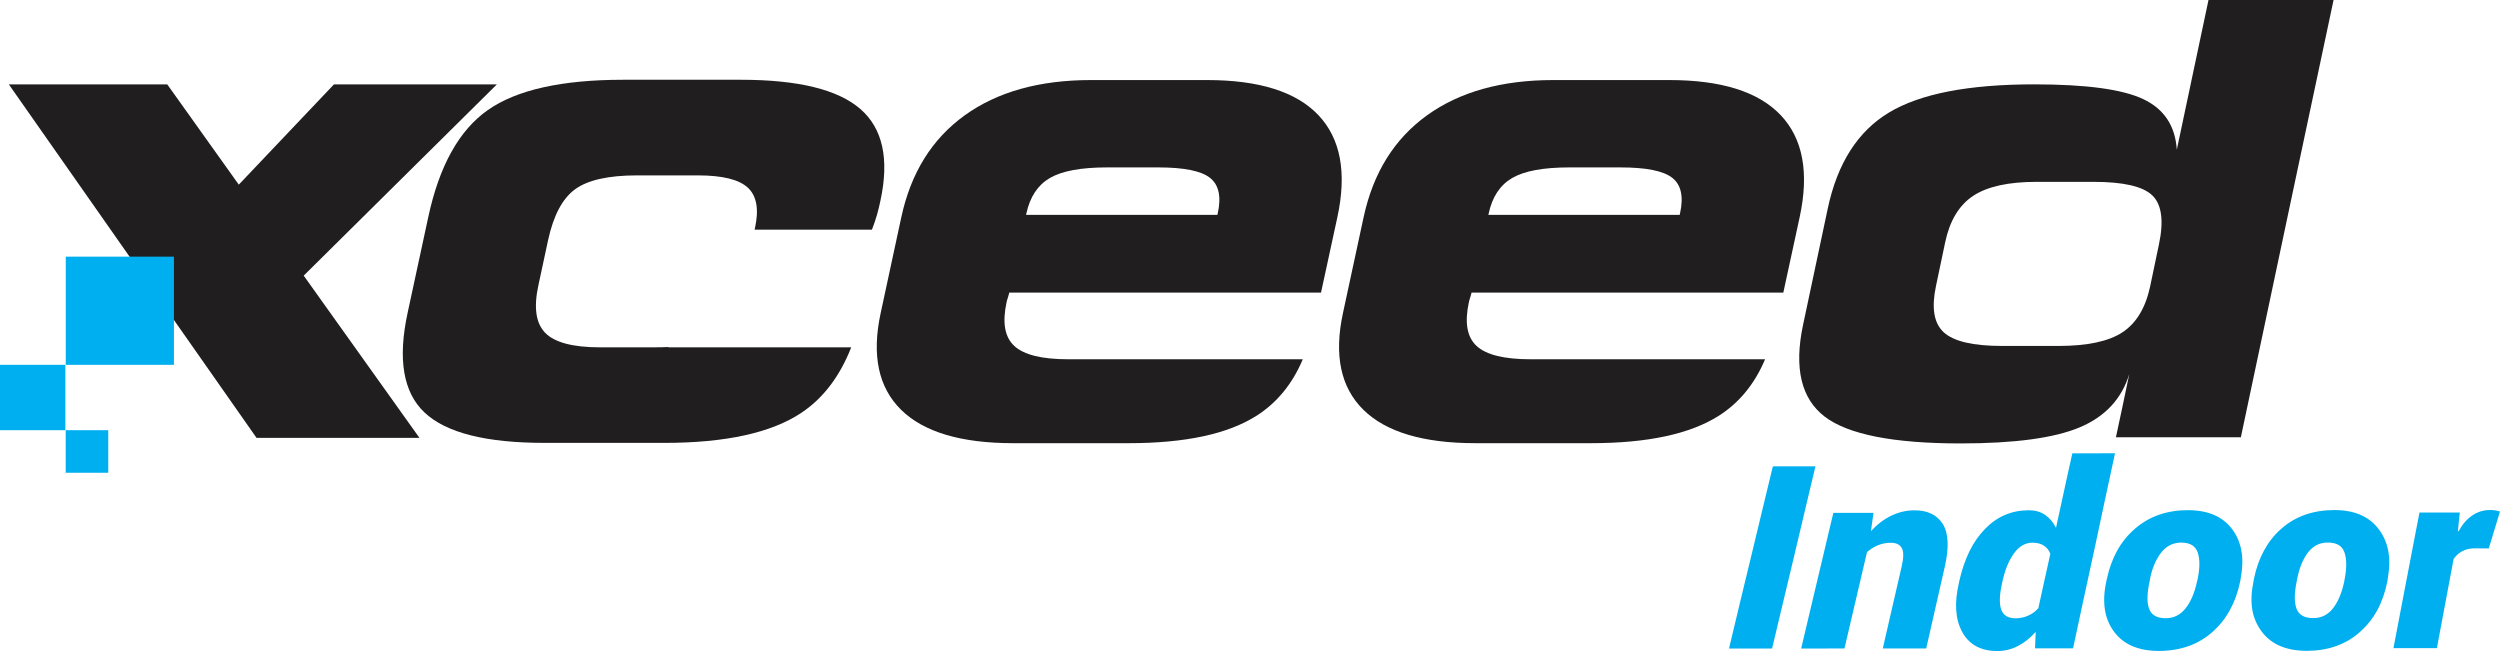
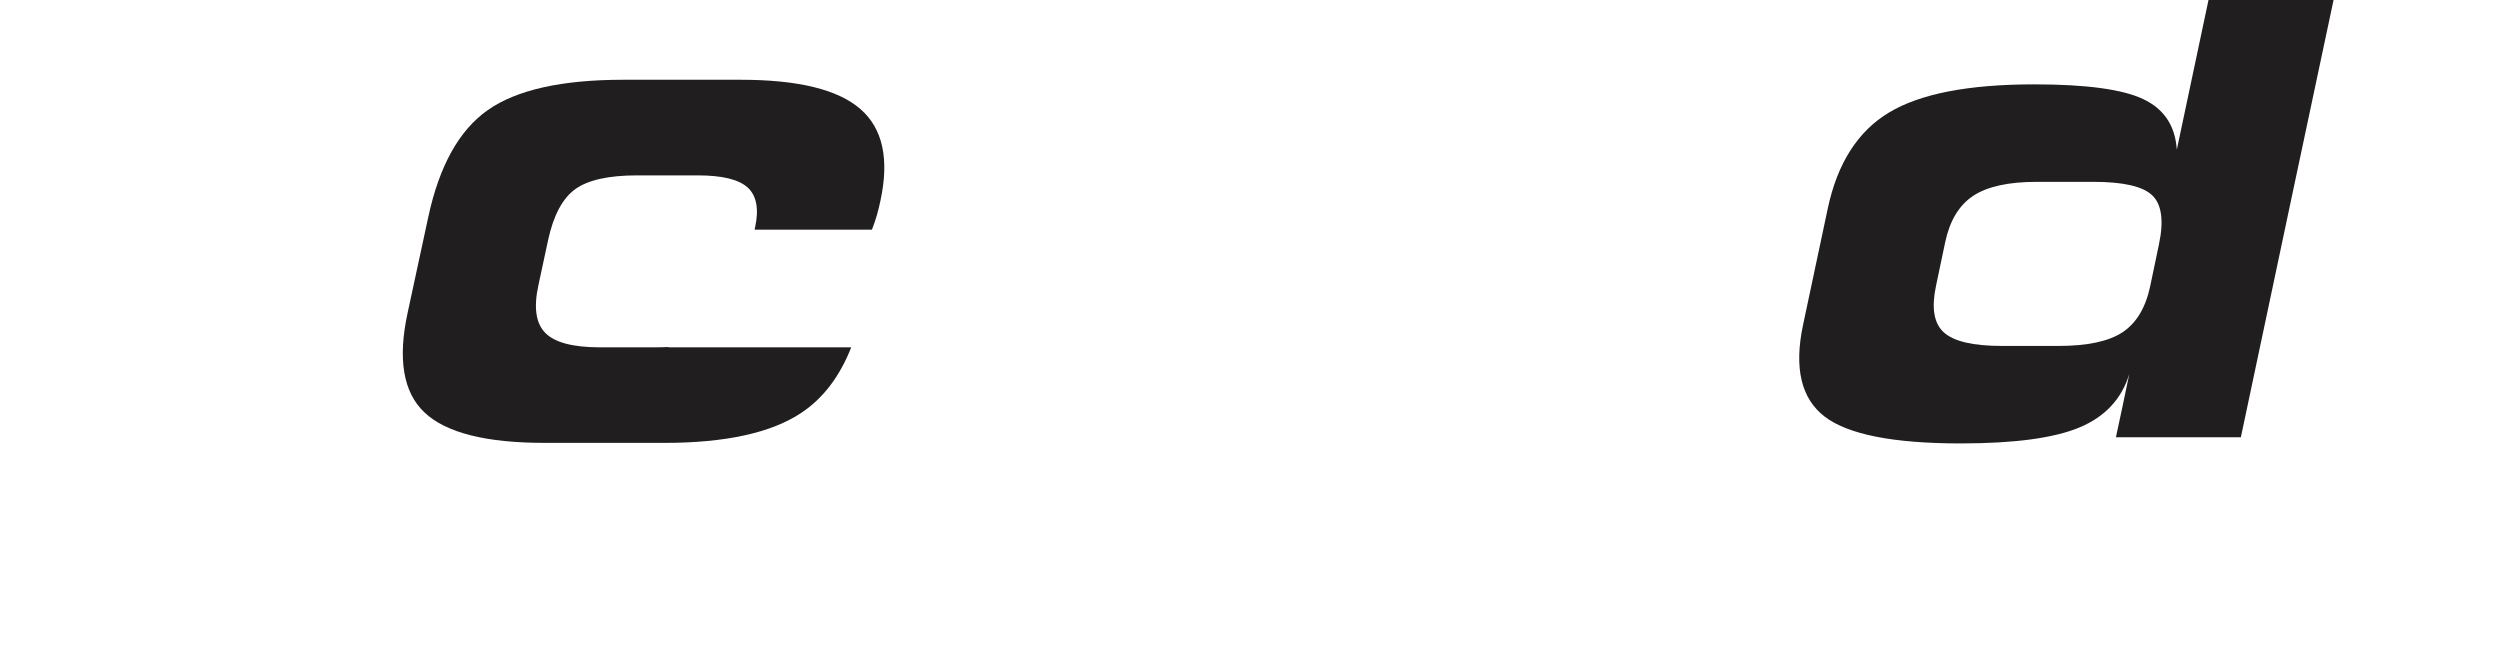
<svg xmlns="http://www.w3.org/2000/svg" xml:space="preserve" width="30.719mm" height="8mm" version="1.1" style="shape-rendering:geometricPrecision; text-rendering:geometricPrecision; image-rendering:optimizeQuality; fill-rule:evenodd; clip-rule:evenodd" viewBox="0 0 5714.52 1488.21">
  <defs>
    <style type="text/css">
   
    .fil3 {fill:#00AFEF}
    .fil2 {fill:#201E1E}
    .fil0 {fill:#00AFEF;fill-rule:nonzero}
    .fil1 {fill:#201E1E;fill-rule:nonzero}
   
  </style>
  </defs>
  <g id="Layer_x0020_1">
-     <path class="fil0" d="M4050.6 1482.46c-32.93,0 -65.85,0.04 -98.41,0.04 8.14,-34.9 16.64,-69.8 24.96,-104.62 8.32,-34.85 16.96,-69.64 25.3,-104.44 8.3,-34.58 16.73,-69.23 24.97,-103.84 8.22,-34.55 16.64,-69.06 24.96,-103.56 32.39,0 64.95,0 97.35,-0.04 -8.15,34.48 -16.36,68.97 -24.6,103.56 -8.21,34.52 -16.57,69.18 -24.61,103.79 -8.07,34.77 -16.71,69.6 -24.96,104.48 -8.21,34.78 -16.64,69.72 -24.94,104.62zm226.01 -268.26c13.99,-15.31 29.21,-27.04 46.21,-35.28 17.15,-8.31 35.04,-12.45 53.44,-12.45 29.56,0 51.23,10.29 64.43,31.04 13.17,20.69 14.86,53.35 4.79,97.7 -7.09,31.16 -14.17,62.2 -21.25,93.32 -7.08,31.21 -14.15,62.43 -21.23,93.69 -33.28,0 -66.38,0 -99.3,0.05 7.26,-31.26 14.32,-62.53 21.59,-93.78 7.24,-31.18 14.42,-62.37 21.59,-93.56 4.68,-20.35 4.77,-34.49 0.18,-42.42 -4.6,-7.93 -12.92,-11.85 -25.32,-11.85 -10.27,0 -20,2.01 -29.21,5.76 -9.37,3.81 -17.51,9.09 -24.96,15.73 -8.67,36.56 -17.16,73.19 -25.66,109.87 -8.49,36.66 -17.34,73.55 -25.84,110.29 -33.09,0.04 -65.84,0.04 -98.94,0.09 6.2,-25.95 12.31,-51.93 18.41,-77.82 6.1,-25.89 12.29,-51.77 18.4,-77.65 6.09,-25.75 12.3,-51.61 18.41,-77.37 6.1,-25.75 12.03,-51.54 18.4,-77.23 30.45,-0.04 61.07,0 91.68,-0.04 -1.77,13.93 -3.9,27.94 -5.85,41.91zm202.14 113.11c5.73,-25.07 13.46,-47.45 23.01,-67.09 9.56,-19.68 21.58,-36.62 35.39,-50.95 27.59,-28.6 61.08,-42.9 100.54,-42.92 13.98,-0.01 26.22,3.32 36.64,10.32 10.29,6.93 18.94,16.93 25.31,29.88 6.37,-28.45 12.39,-56.96 18.59,-85.3 6.19,-28.31 12.22,-56.67 18.77,-85.02 32.39,-0.04 65.12,-0.04 97.52,-0.1 -7.97,36.94 -16.1,73.91 -23.9,110.89 -7.78,36.98 -15.77,74.08 -23.71,111.13 -7.99,37.23 -16.38,74.48 -24.25,111.76 -7.88,37.31 -16.11,74.69 -24.08,112.09 -29.02,0 -58.05,0.04 -86.9,0.04 0.35,-12.54 1.06,-25.13 1.6,-37.72 -12.4,14.07 -26.07,24.77 -40.89,32.42 -14.56,7.52 -30.09,11.42 -46.55,11.43 -37.71,0.03 -64.46,-14.43 -80.36,-43.16 -15.95,-28.8 -18.5,-66 -7.97,-111.81 0.44,-1.92 0.79,-3.91 1.24,-5.9zm97.52 5.86c-5.76,26.02 -6.63,45.89 -2.12,59.51 4.52,13.66 15.58,20.64 33.46,20.62 9.89,-0.01 19.27,-2.09 28.13,-5.95 9,-3.92 16.81,-9.58 23.54,-17.15 4.6,-20.75 9.21,-41.45 13.63,-62.15 4.42,-20.71 9.2,-41.46 13.8,-62.16 -3,-8.21 -8.31,-14.51 -15.04,-18.81 -6.88,-4.4 -15.4,-6.59 -25.49,-6.59 -16.81,0 -30.92,8.17 -42.47,24.21 -11.63,16.13 -20.45,36.91 -26.03,62.52 -0.43,2 -0.98,3.99 -1.41,5.95zm239.48 -9.5c5.22,-24.23 13.16,-45.76 23.71,-64.97 10.49,-19.1 24.25,-35.88 40.53,-50.03 32.57,-28.31 72.93,-42.48 121.24,-42.51 46.19,-0.01 80,14.75 101.59,44.13 10.8,14.7 17.79,31.56 20.89,50.39 3.09,18.83 2.28,39.76 -2.12,62.76 -0.37,1.95 -0.66,4.03 -1.07,6 -4.9,24.3 -12.98,46.17 -23.53,65.33 -10.67,19.39 -24.1,35.99 -40.35,50.31 -32.41,28.52 -73.28,42.83 -121.96,42.83 -46.72,0 -80.91,-14.73 -102.65,-44.3 -11.01,-14.97 -17.89,-31.82 -20.72,-50.82 -2.83,-18.99 -1.86,-40.04 3.19,-63.16 0.43,-1.96 0.81,-3.99 1.24,-5.94zm97.7 5.9c-5.76,26.75 -6.36,47.39 -1.07,61.83 5.32,14.47 17.71,21.74 38.06,21.72 18.57,-0.02 33.48,-7.63 45.49,-22.78 12.05,-15.19 20.44,-35.44 26.02,-60.82 0.44,-2 1.01,-3.98 1.41,-5.98 5.43,-25.98 5.25,-46.32 0,-61.14 -5.19,-14.69 -17.71,-22.15 -37.52,-22.14 -18.59,0.02 -33.96,7.63 -46.01,23.15 -12.01,15.46 -20.56,35.56 -25.32,60.18 -0.37,1.95 -0.62,4 -1.05,6zm238.59 -6.13c4.74,-24.15 12.62,-45.76 23,-64.92 10.33,-19.1 23.52,-35.91 39.65,-50.03 32.35,-28.34 72.56,-42.53 121.24,-42.56 46.01,-0.02 79.93,14.76 101.77,44.22 10.91,14.71 18.23,31.44 21.59,50.31 3.36,18.84 2.67,39.8 -1.41,62.8 -0.35,1.96 -0.5,4.01 -0.89,5.94 -4.91,24.3 -12.44,46.19 -22.84,65.38 -10.48,19.35 -23.87,35.94 -40,50.26 -32.02,28.46 -72.57,42.84 -121.24,42.88 -46.9,0.02 -81.48,-14.8 -103.36,-44.4 -11.04,-14.93 -18.39,-31.7 -21.41,-50.78 -3,-18.92 -1.89,-40.01 2.83,-63.11 0.41,-1.97 0.69,-4.05 1.07,-6zm97.69 5.9c-5.44,26.8 -5.74,47.44 -0.35,61.88 5.4,14.46 18.06,21.67 38.23,21.67 18.59,0 33.71,-7.55 45.49,-22.82 11.58,-15.01 20.05,-35.27 25.32,-60.77 0.4,-1.93 0.66,-3.98 1.05,-5.95 5.1,-26.02 4.62,-46.35 -0.71,-61.14 -5.29,-14.7 -17.7,-22.08 -37.88,-22.08 -18.59,0 -33.68,7.57 -45.49,23.09 -11.72,15.42 -19.7,35.58 -24.6,60.12 -0.41,2.06 -0.66,4.04 -1.06,6zm439.13 -75.71c-10.8,-0.09 -21.42,-0.24 -31.86,-0.28 -10.79,-0.04 -20.58,2.15 -28.5,6.41 -8,4.3 -14.87,10.33 -20,17.89 -6.2,33.84 -12.85,67.8 -19.12,101.72 -6.28,34.04 -12.91,68.06 -19.11,102.08 -33.1,0.05 -66.2,0.05 -99.3,0.1 4.96,-25.96 9.91,-51.88 14.87,-77.78 4.95,-25.88 9.91,-51.79 14.87,-77.61 4.95,-25.82 10,-51.62 14.86,-77.37 4.86,-25.7 9.91,-51.51 14.87,-77.18 30.62,0 61.24,-0.05 92.21,-0.05 -1.41,14.02 -3.01,28.12 -4.42,42.15 0.52,0.28 1.06,0.5 1.6,0.73 8.32,-15.49 18.74,-27.62 30.97,-35.96 12.53,-8.53 26.02,-12.72 40.89,-12.72 4.25,0 8.14,0.3 11.68,0.87 3.53,0.58 7.08,1.43 11.16,2.58 -8.67,28.13 -17.17,56.22 -25.66,84.43z" />
    <g id="_2008111398256">
-       <path class="fil1" d="M2977.91 821.25c-23.82,56.51 -59.18,99.59 -105.98,129.24 -65.61,41.58 -162.48,62.54 -292.18,62.54 -88.11,0 -176.22,0 -263.98,0 -119.12,0 -204.6,-25.55 -256.23,-76.5 -51.63,-50.94 -67.35,-124.63 -46.52,-220.86 15.81,-73.05 31.43,-146.15 47.22,-219.25 21.93,-101.49 70.18,-178.93 144.86,-232.75 74.39,-53.6 170.59,-80.66 288.65,-80.66 88.47,0 176.94,0 265.4,0 118.43,0 203.6,26.54 254.47,80.2 50.64,53.42 65.46,131.18 43.36,233.21 -12.44,57.44 -25.03,114.94 -37.36,172.4 -237.91,0 -475.1,0 -712.66,0 -0.71,2.66 -1.45,6.57 -3.17,11.54 -1.8,5.18 -2.47,8.32 -2.83,9.92 -10.21,46.85 -4.55,80.18 17.62,100.62 21.87,20.17 62.74,30.34 123.36,30.34l59.39 0 1.72 0 1.85 0 1.86 0 1.85 0 1.85 0 1.86 0 1.85 0 1.85 0 1.86 0 1.85 0 1.86 0 1.85 0 1.86 0 1.86 0 1.85 0 1.86 0 1.86 0 1.85 0 1.86 0 1.86 0 1.86 0 1.86 0 1.86 0 1.86 0 1.86 0 1.86 0 1.86 0 1.86 0 1.87 0 1.86 0 1.86 0 1.86 0 417.2 0zm-632.53 -330.13c145.56,0 291.47,0 437.39,0 0.35,-1.05 0.46,-2.06 0.7,-3.12 8.58,-38.52 2.52,-65.59 -17.62,-81.47 -20.39,-16.09 -59.91,-23.88 -118.77,-23.88 -39.12,0 -78.25,0 -116.66,0 -59.21,0 -102.64,8.06 -130.41,24.11 -27.91,16.14 -45.69,43.31 -53.93,81.25 -0.22,1.06 -0.35,2.07 -0.7,3.12z" />
-       <path class="fil1" d="M4034.63 821.25c-23.83,56.51 -59.18,99.59 -105.99,129.24 -65.61,41.58 -162.47,62.54 -292.18,62.54 -88.11,0 -176.22,0 -263.98,0 -119.12,0 -204.6,-25.55 -256.22,-76.5 -51.65,-50.94 -67.36,-124.63 -46.53,-220.86 15.81,-73.05 31.44,-146.15 47.23,-219.25 21.91,-101.49 70.17,-178.93 144.85,-232.75 74.39,-53.6 170.59,-80.66 288.66,-80.66 88.46,0 176.92,0 265.39,0 118.43,0 203.6,26.54 254.48,80.2 50.64,53.42 65.44,131.18 43.35,233.21 -12.44,57.44 -25.03,114.94 -37.36,172.4 -237.91,0 -475.1,0 -712.65,0 -0.71,2.66 -1.46,6.57 -3.18,11.54 -1.8,5.18 -2.46,8.32 -2.82,9.92 -10.21,46.85 -4.56,80.18 17.62,100.62 21.87,20.17 62.74,30.34 123.35,30.34l59.39 0 1.72 0 1.86 0 1.85 0 1.85 0 1.86 0 1.85 0 1.85 0 1.86 0 1.85 0 1.86 0 1.85 0 1.86 0 1.85 0 1.86 0 1.85 0 1.86 0 1.86 0 1.86 0 1.86 0 1.85 0 1.86 0 1.86 0 1.86 0 1.86 0 1.86 0 1.86 0 1.86 0 1.86 0 1.87 0 1.86 0 1.86 0 1.87 0 417.2 0zm-632.54 -330.13c145.56,0 291.48,0 437.39,0 0.35,-1.05 0.47,-2.06 0.71,-3.12 8.58,-38.52 2.51,-65.59 -17.62,-81.47 -20.41,-16.09 -59.92,-23.88 -118.78,-23.88 -39.12,0 -78.24,0 -116.66,0 -59.2,0 -102.64,8.06 -130.4,24.11 -27.92,16.14 -45.7,43.31 -53.93,81.25 -0.24,1.06 -0.35,2.07 -0.71,3.12z" />
      <path class="fil1" d="M4975.78 342.2c17.07,-80.63 34.13,-161.26 51.2,-241.9 7.08,-33.43 14.15,-66.87 21.25,-100.3l285.86 0c-30.44,143.04 -60.91,286.07 -91.13,429.07 -40.18,190.09 -80.37,380.29 -120.78,570.43 -95.2,0 -190.39,0 -285.58,0 10.32,-48.05 20.65,-96.22 30.53,-144.39 -17.51,57.06 -55.67,97.64 -113.61,121.86 -58.36,24.41 -148.63,36.62 -272.11,36.62 -153.56,0 -257.21,-20.45 -310.72,-61.45 -53.36,-40.9 -70.12,-110.69 -49.4,-208.74 18.78,-88.86 37.72,-177.67 56.58,-266.5 21.99,-103.62 68.72,-176.82 140.1,-219.72 71.41,-42.93 181.85,-64.34 331.82,-64.34 119,0 201.6,11.24 249.21,33.72 47.58,22.46 73.2,60.88 76.78,115.63zm-270.3 448.56c65.55,0 114.5,-10.4 145.92,-31.08 31.44,-20.67 52.74,-55.4 63.31,-104.42 6.93,-32.07 13.35,-64.27 20.21,-96.46 11.54,-54.2 6.28,-91.61 -15.27,-112.28 -21.55,-20.67 -66.46,-30.84 -134.71,-30.84 -43.55,0 -86.21,0 -129.32,0 -64.21,0 -112.86,10.49 -145.49,32.12 -32.02,21.23 -53.35,56.61 -63.75,105.7 -7.1,33.51 -14.05,66.85 -21.1,100.27 -10.45,49.41 -5.01,84.76 17.5,105.58 22.84,21.1 67.35,31.42 133.36,31.42 43.11,0 85.76,0 129.33,0z" />
-       <polygon class="fil2" points="20.18,192.89 586.38,1000.87 958.77,1000.87 694.21,630.05 1135.75,192.89 763.34,192.89 545.82,422.07 382.31,192.89 " />
-       <path class="fil3" d="M150.18 983.34l97.28 0 0 97.28 -97.28 0 0 -97.28zm0.12 -396.68l247.27 0 0 247.27 -247.27 0 0 -247.27zm-150.3 247.27l149.41 0 0 149.41 -149.41 0 0 -149.41z" />
      <path class="fil1" d="M1244.78 1012.33c-134.27,0 -225.4,-23.1 -274.55,-69.58 -48.83,-46.19 -61.34,-122.44 -38.42,-228.02 15.84,-72.93 31.51,-146.02 47.23,-219.01 25.15,-116.72 70.47,-198.18 136.05,-244.17 65.87,-46.2 169.17,-69.23 309.44,-69.23 89.17,0 179.06,0 268.58,0 131.1,0 222.11,22.18 273.49,66.82 51.18,44.45 66.54,114.45 45.82,209.9 -2.19,10.13 -4.59,20.64 -7.75,31.73 -3.18,11.18 -7.06,22.5 -11.64,34.27 -89.52,0 -179.03,0 -268.21,0 0.35,-1.5 0.71,-3.12 1.06,-4.73 9.16,-42.12 3.66,-72.74 -16.56,-91.4 -20.31,-18.72 -58.15,-28.04 -114.55,-28.04 -46.16,0 -92.69,0 -138.87,0 -64.85,0 -112.35,10.62 -141.33,31.73 -28.82,21 -49.44,59.64 -61.68,115.97 -7.49,34.48 -14.71,68.92 -22.2,103.28 -11.18,51.14 -5.85,87.33 15.86,109.29 21.29,21.54 62.74,32.77 124.41,32.77 41.24,0 82.83,0 124.42,0 11.4,0 22.23,-0.25 32.47,-0.71l0 0.71 417.88 0c-26.07,66.42 -64.04,116.36 -113.77,149.54 -68.99,46.06 -173.76,68.89 -313.67,68.89 -91.64,0 -182.58,0 -273.51,0z" />
    </g>
  </g>
</svg>